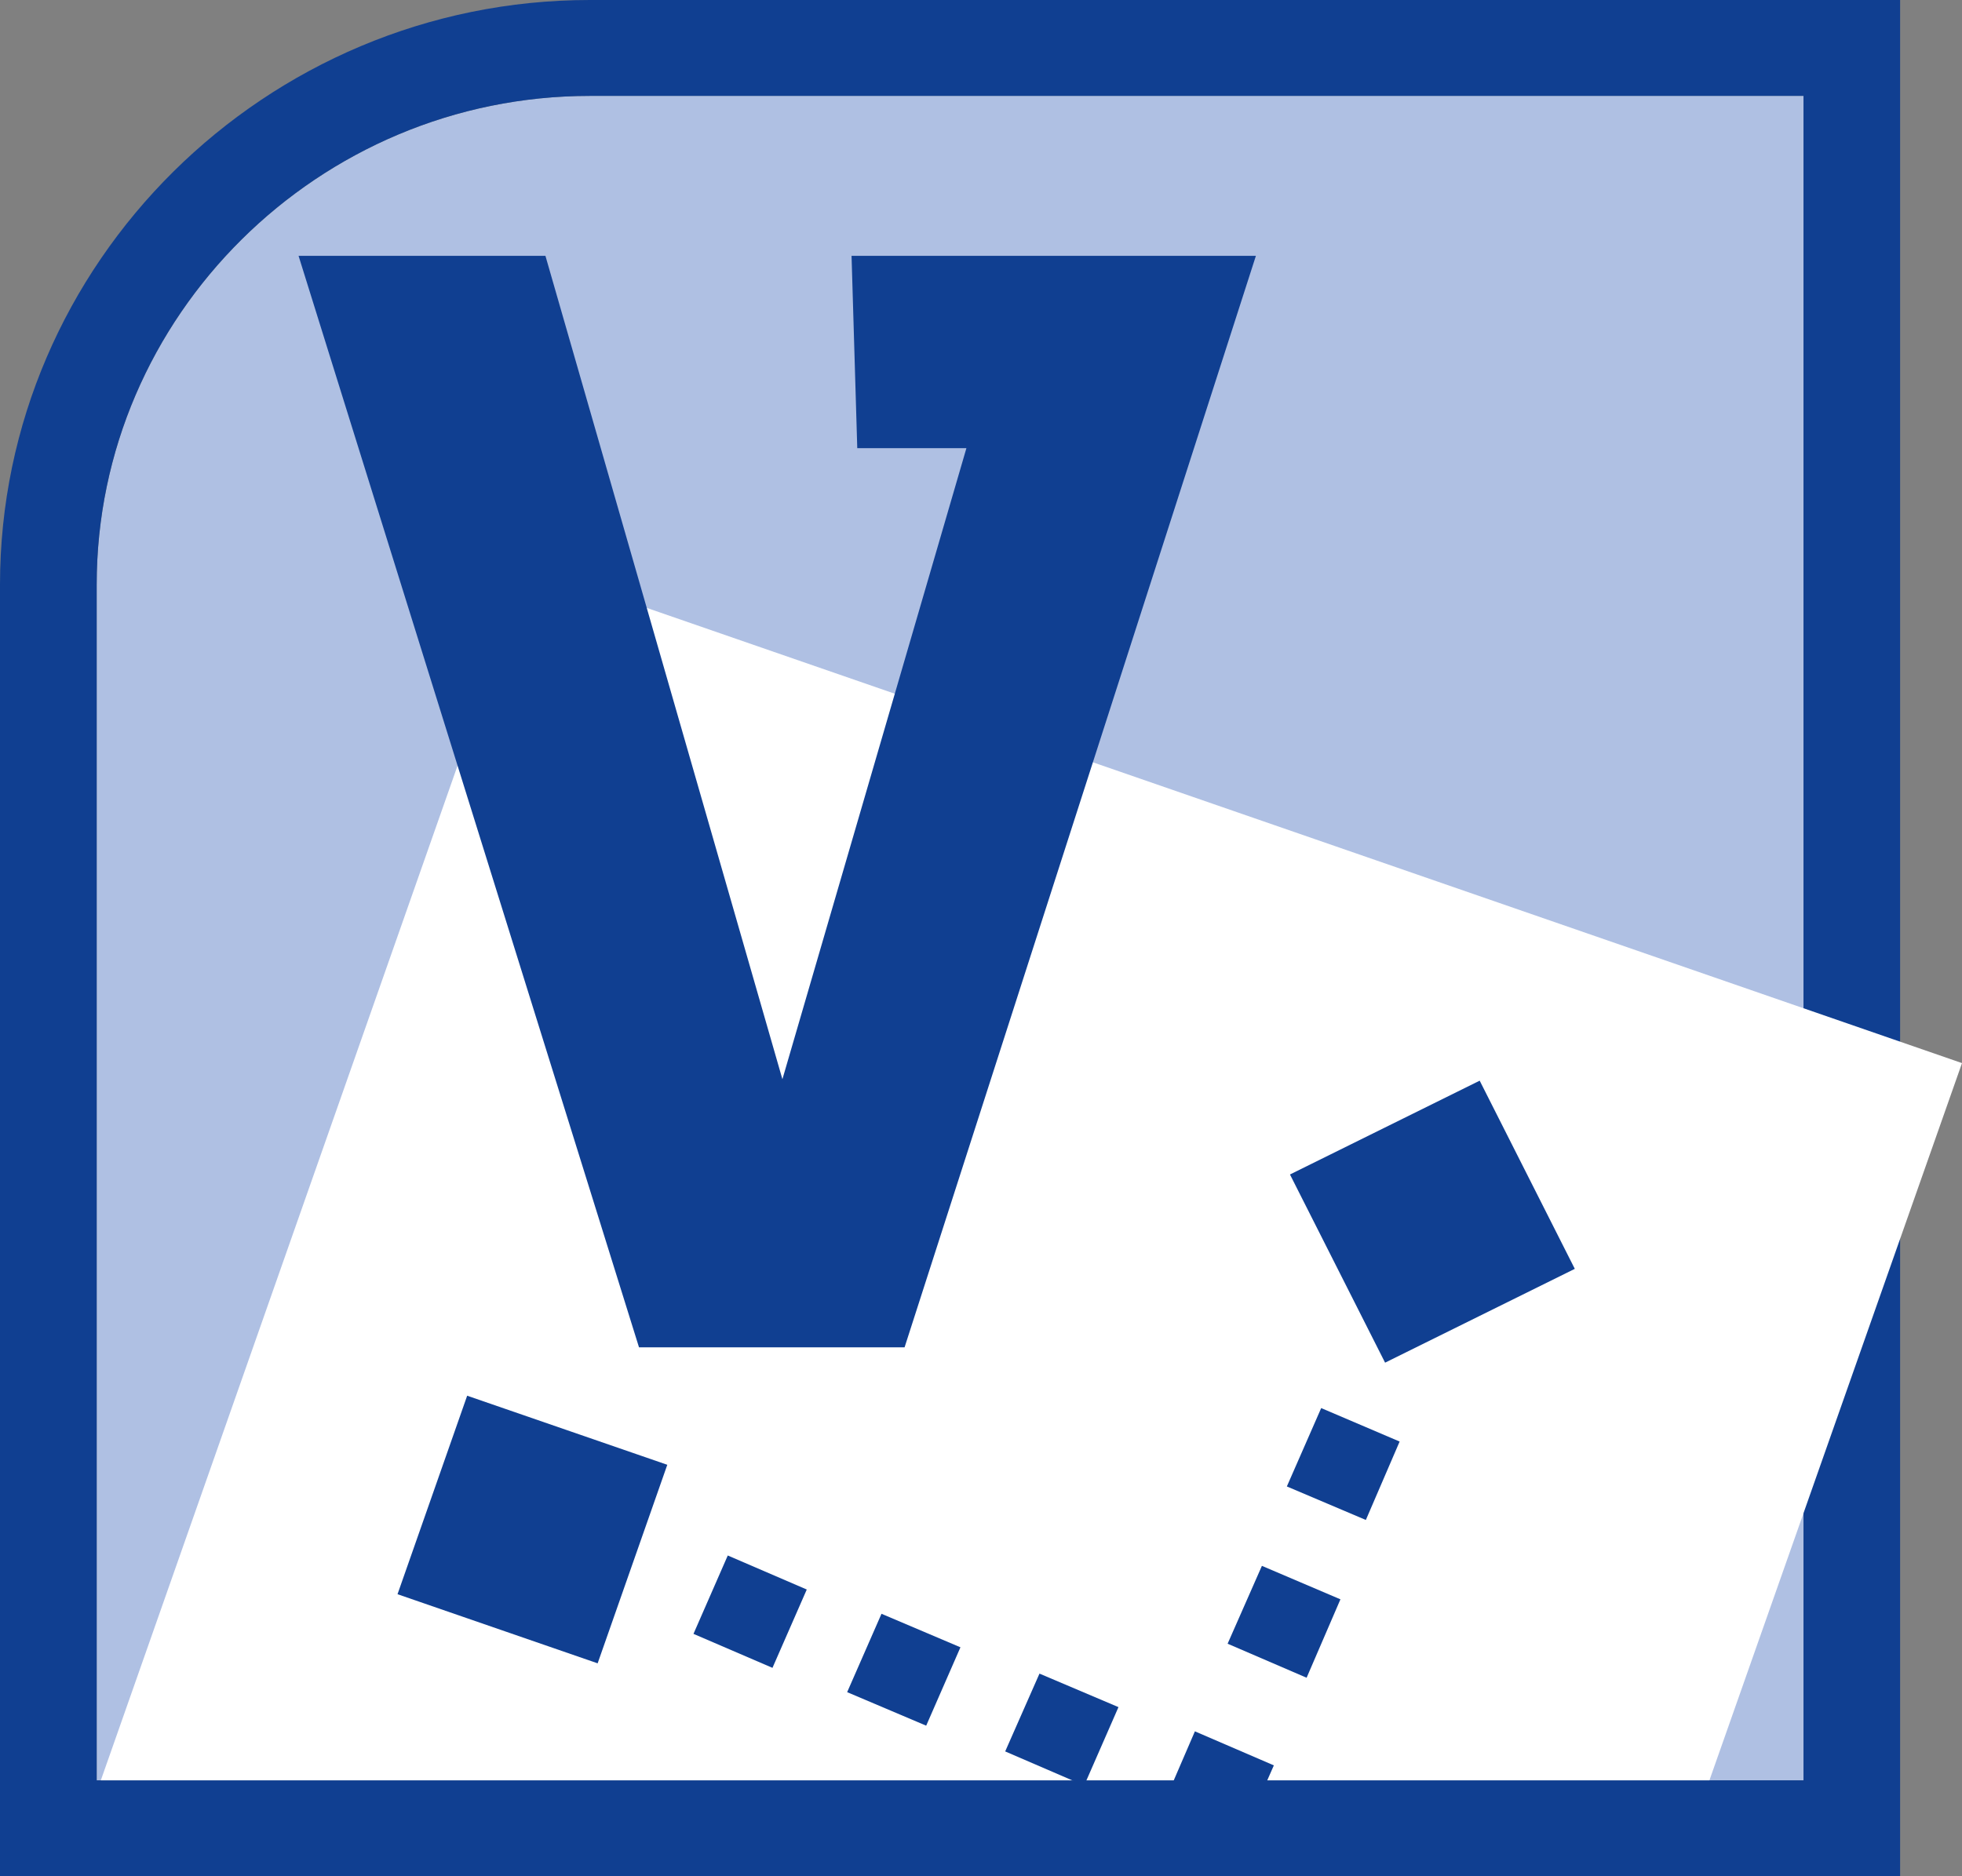
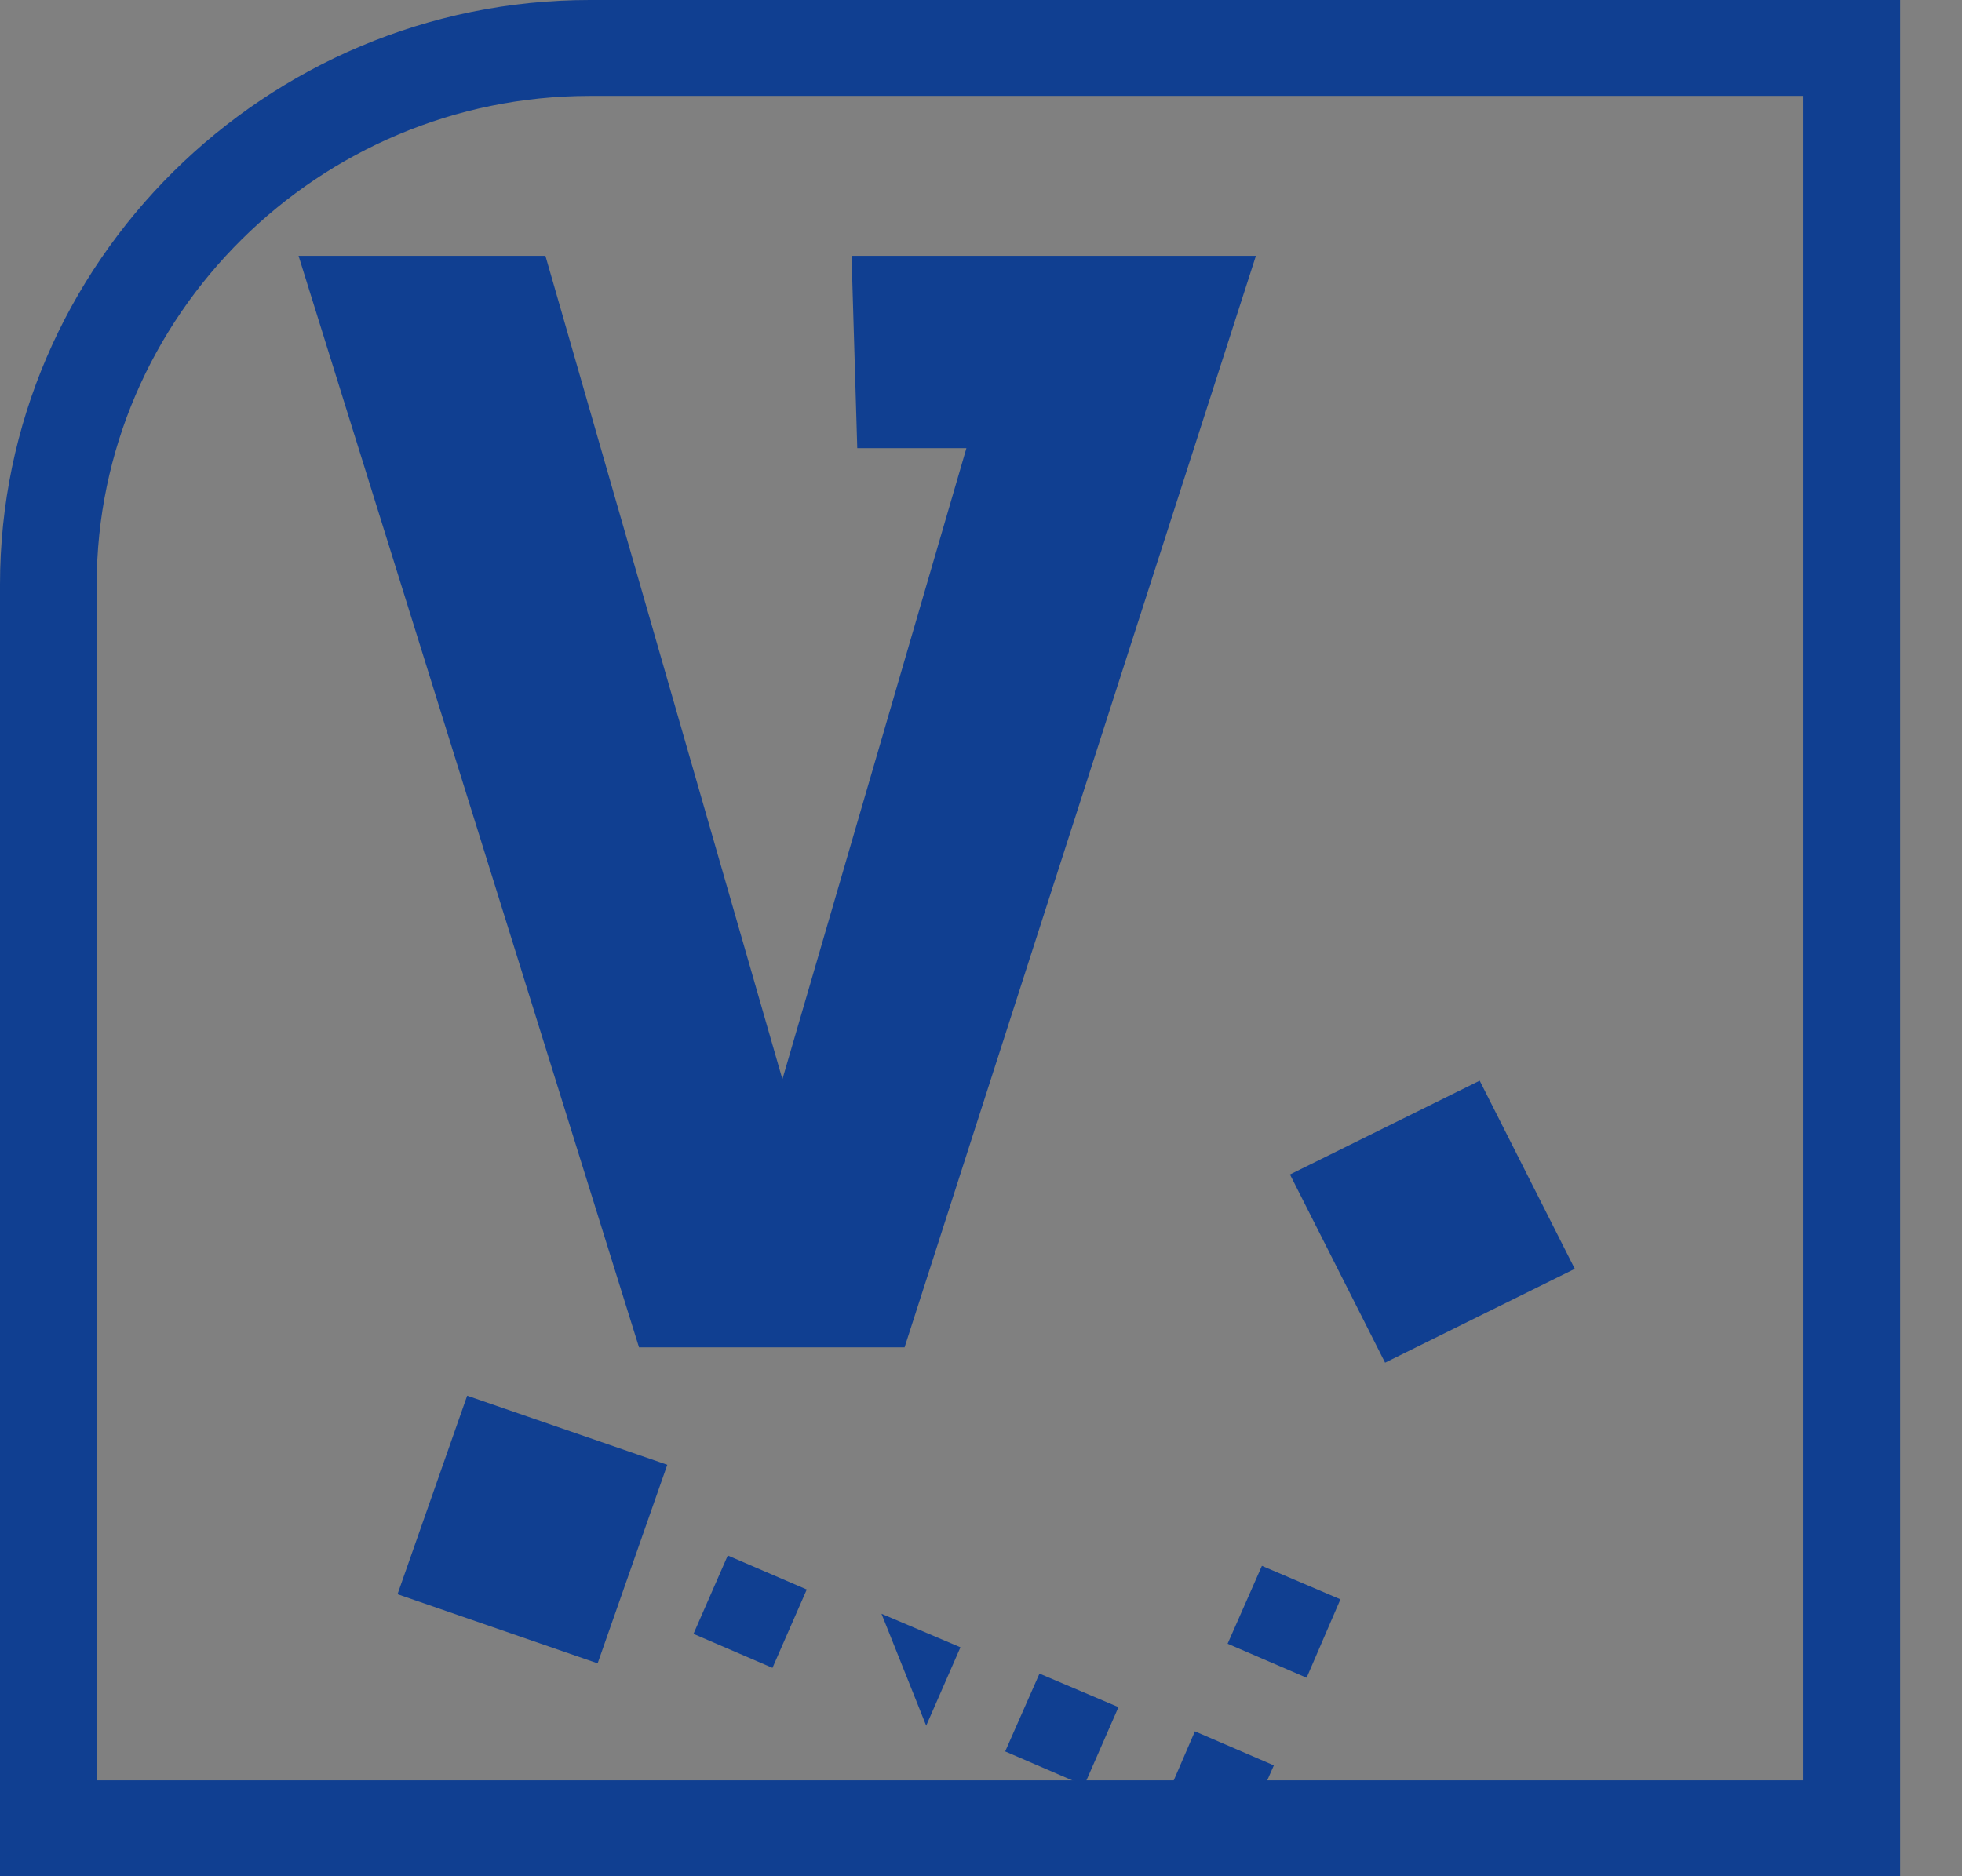
<svg xmlns="http://www.w3.org/2000/svg" width="46" height="44" viewBox="0 0 46 44" fill="none">
  <rect x="0" y="0" width="46" height="44" fill="#808080" stroke="none" />
-   <path fill-rule="evenodd" clip-rule="evenodd" d="M2.267 41.751H42.284V2.249H13.83C7.47 2.249 2.267 7.412 2.267 13.711V41.751Z" fill="#AFC0E3" />
  <path fill-rule="evenodd" clip-rule="evenodd" d="M13.83 0H44.549V44H0V13.711C0 6.166 6.227 0 13.83 0ZM2.267 41.751H42.284V2.249H13.83C7.47 2.249 2.267 7.412 2.267 13.711V41.751Z" fill="#103F91" />
-   <path fill-rule="evenodd" clip-rule="evenodd" d="M12.368 13.288L46 24.931L40.078 41.751H2.364L12.368 13.288Z" fill="white" />
  <path fill-rule="evenodd" clip-rule="evenodd" d="M7 6H12.483H12.788L18.344 25.309L22.658 10.51H20.099L19.965 6H29.445L21.208 31.597H14.982L7 6Z" fill="#103F91" />
  <path fill-rule="evenodd" clip-rule="evenodd" d="M34.692 25.343L30.244 27.543L32.474 31.956L36.922 29.756L34.692 25.343Z" fill="#103F91" />
  <path d="M10.953 32.731L9.32 37.386L14.012 39.007L15.645 34.351L10.953 32.731Z" fill="#103F91" />
  <path d="M17.063 36.478L16.259 38.316L18.111 39.113L18.915 37.276L17.063 36.478Z" fill="#103F91" />
-   <path fill-rule="evenodd" clip-rule="evenodd" d="M20.667 37.845L22.518 38.631L21.715 40.469L19.862 39.683L20.667 37.845Z" fill="#103F91" />
+   <path fill-rule="evenodd" clip-rule="evenodd" d="M20.667 37.845L22.518 38.631L21.715 40.469L20.667 37.845Z" fill="#103F91" />
  <path fill-rule="evenodd" clip-rule="evenodd" d="M24.371 39.248L26.223 40.034L25.419 41.872L23.567 41.073L24.371 39.248Z" fill="#103F91" />
  <path fill-rule="evenodd" clip-rule="evenodd" d="M28.015 40.602L29.866 41.4L29.062 43.226L27.222 42.44L28.015 40.602Z" fill="#103F91" />
-   <path fill-rule="evenodd" clip-rule="evenodd" d="M30.976 33.021L32.815 33.806L32.023 35.645L30.171 34.859L30.976 33.021Z" fill="#103F91" />
  <path fill-rule="evenodd" clip-rule="evenodd" d="M29.586 36.721L31.427 37.506L30.634 39.345L28.782 38.547L29.586 36.721Z" fill="#103F91" />
</svg>